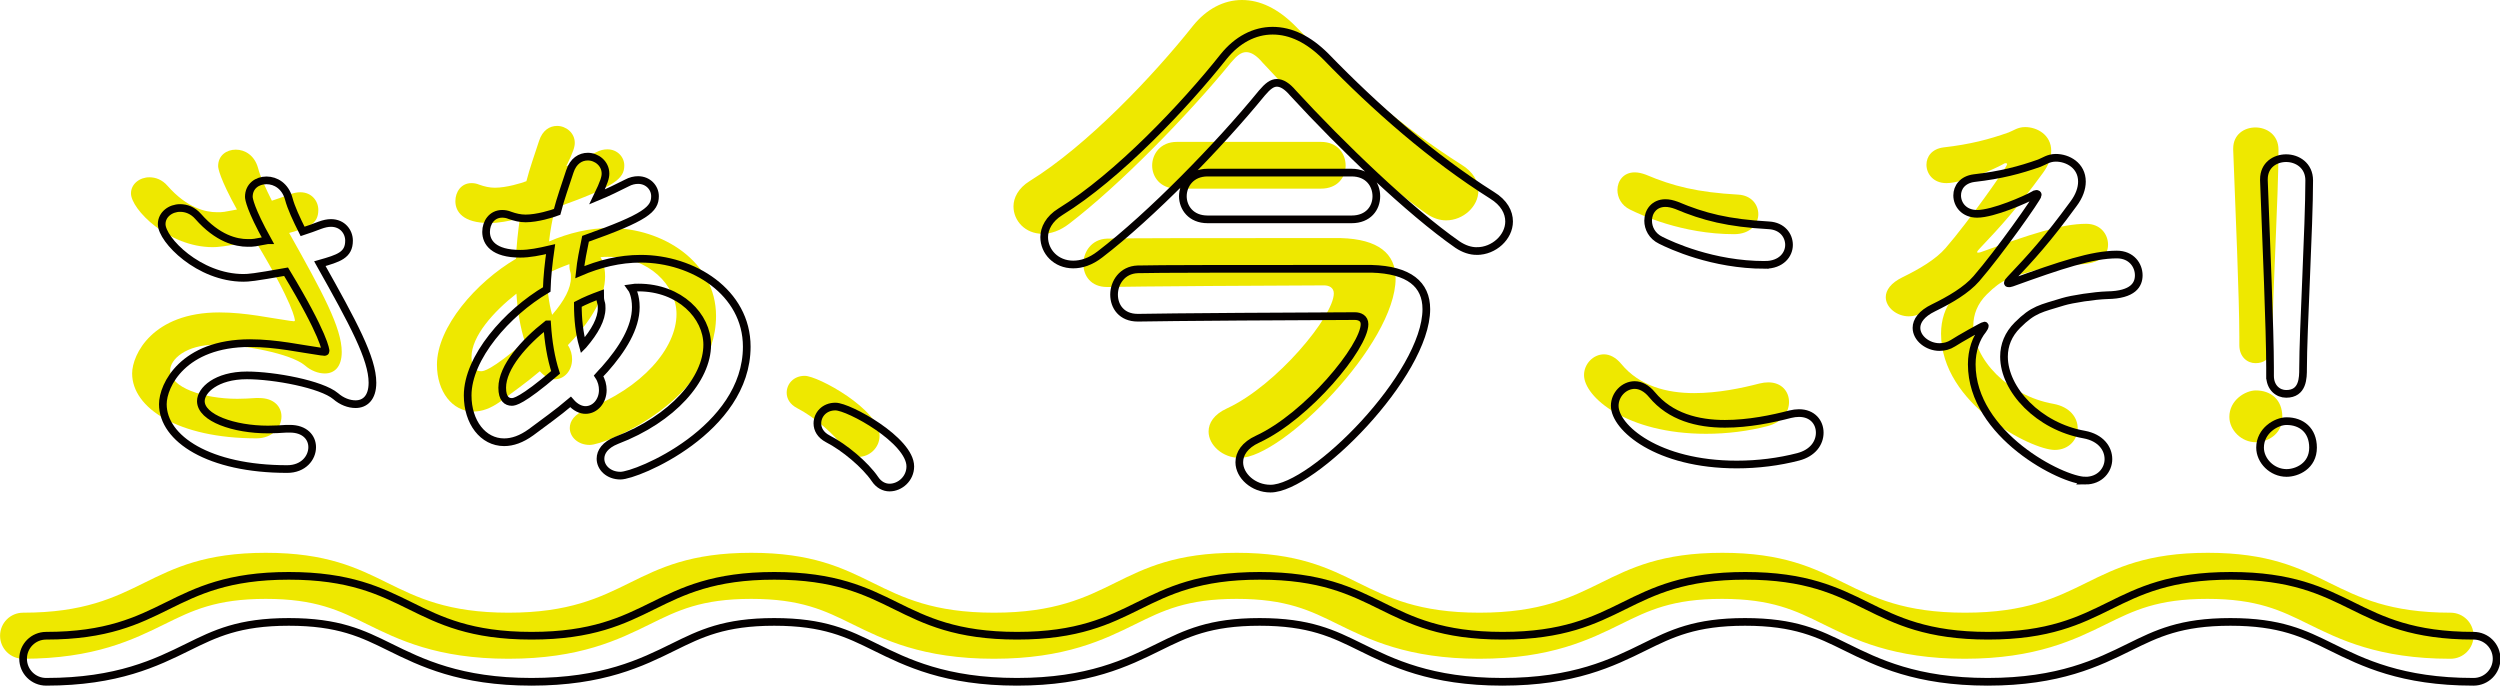
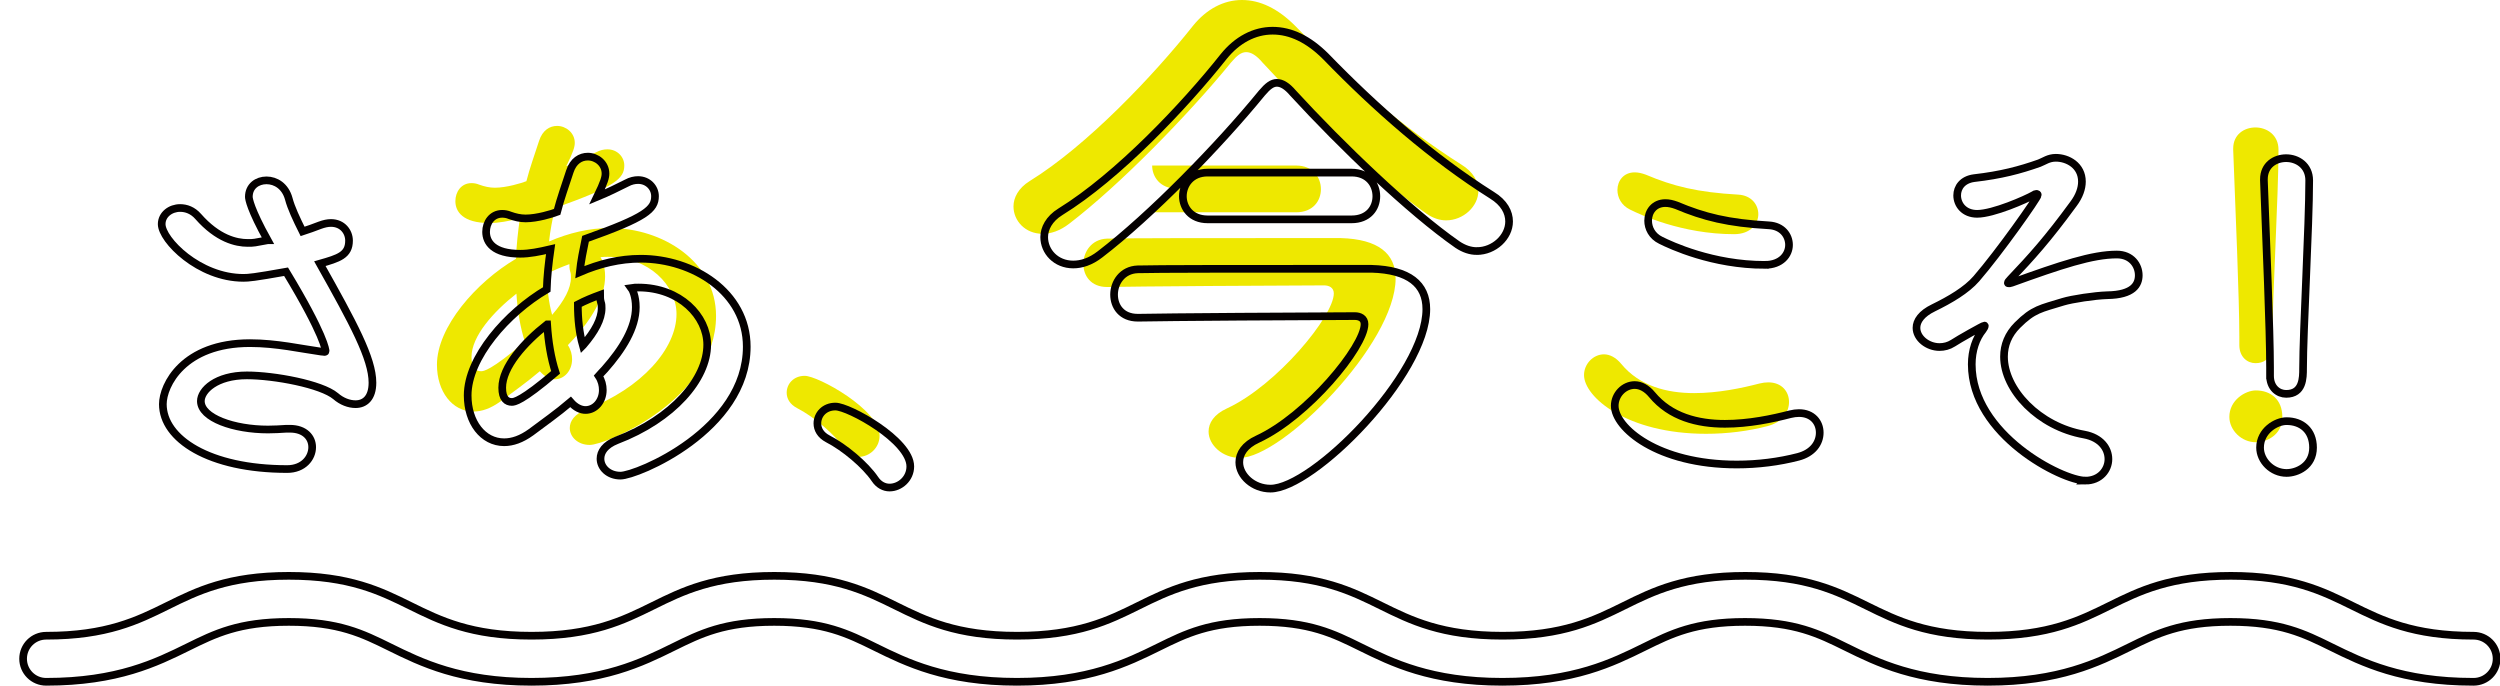
<svg xmlns="http://www.w3.org/2000/svg" id="_レイヤー_1" viewBox="0 0 325.61 89.3">
  <g>
-     <path d="M30.86,27.29c-2.25-4.05-2.45-5.4-2.45-5.65,0-1.4,1.1-2.15,2.3-2.15s2.45,.75,2.9,2.4c.3,1.15,1,2.65,1.8,4.25,.75-.25,1.5-.5,2.25-.8,.55-.2,1-.3,1.45-.3,1.5,0,2.35,1.15,2.35,2.3,0,1.9-1.35,2.3-3.8,3,4.35,7.75,6.85,12.35,6.85,15.5,0,2-1,2.8-2.2,2.8-.85,0-1.8-.35-2.6-1.05-1.85-1.55-8-2.7-11.55-2.7-4,0-6,1.95-6,3.35,0,2.2,4.3,3.7,8.75,3.7,.8,0,1.6-.05,2.4-.1h.45c1.95,0,2.9,1.15,2.9,2.4,0,1.4-1.15,2.85-3.25,2.85-10.2,0-16.2-3.95-16.2-8.45,0-2.45,2.65-7.95,11.35-7.95,3.45,0,6.7,.75,9.25,1.1,.2,0,.35,.05,.45,.05s.15-.05,.15-.1c0-.1-.1-2-5.15-10.35-4.2,.75-4.9,.8-5.55,.8-5.8,0-10.65-4.95-10.65-7,0-1.25,1.15-2.1,2.4-2.1,.8,0,1.65,.3,2.35,1.1,2.55,2.9,4.95,3.45,6.45,3.45,.35,0,.7,0,.95-.05l1.65-.3Z" style="fill:#eee800;" />
    <path d="M65.16,52.3c-1.25,.9-2.4,1.3-3.5,1.3-2.75,0-4.75-2.6-4.75-6.1,0-4.9,5.1-10.75,10.3-13.8,.05-1.75,.25-3.5,.5-5.25-1.5,.35-2.75,.6-3.95,.6-3.5,0-4.45-1.5-4.45-2.85,0-1.2,.75-2.35,2.1-2.35,.3,0,.65,.05,1,.2,.7,.25,1.35,.4,2.05,.4,1.5,0,3.45-.6,4.1-.85,.45-1.75,1-3.25,1.65-5.25,.45-1.4,1.4-1.95,2.35-1.95,1.15,0,2.3,.9,2.3,2.2,0,.5-.15,1.1-1.1,3.05,1.45-.6,2.75-1.25,3.85-1.8,.55-.3,1.05-.4,1.5-.4,1.3,0,2.2,1,2.2,2.1,0,1.7-1.15,2.75-9.05,5.55-.3,1.45-.6,2.9-.75,4.35,2.55-1.1,5.2-1.75,7.95-1.75,6.8,0,13.8,4.35,13.8,11.45,0,10.85-14.3,16.8-16.45,16.8-1.55,0-2.6-1.05-2.6-2.2,0-.9,.6-1.8,2.1-2.4,7.35-2.8,11.8-8,11.8-12.45,0-3.7-3.55-7.45-8.95-7.45-.3,0-.65,0-.95,.05,.15,.2,.6,1.05,.6,2.5,0,2.7-1.75,5.5-4.05,8.1-.25,.3-.55,.55-.8,.85,.4,.6,.55,1.25,.55,1.85,0,1.45-1,2.6-2.25,2.6-.6,0-1.3-.3-1.95-1.05-1.7,1.45-3.55,2.75-5.15,3.95Zm2.1-14.05c-3,2.35-5.85,5.55-5.85,8.25,0,1.45,.6,1.85,1.25,1.85,.3,0,1.25-.05,5.7-3.85-.6-1.85-.95-3.95-1.1-6.25Zm4.7,2.7c1.55-1.8,2.4-3.4,2.4-4.8,0-.25,0-.55-.1-.8-.1-.35-.1-.65-.1-.95-.95,.35-1.95,.75-2.9,1.25,0,1.95,.2,3.75,.65,5.35l.05-.05Z" style="fill:#eee800;" />
    <path d="M109.96,58.4c-1.25-1.85-4-4.15-6.15-5.25-.95-.5-1.35-1.25-1.35-2,0-1.15,.9-2.2,2.35-2.2,1.75,0,9.75,4.4,9.75,7.8,0,1.6-1.35,2.75-2.7,2.75-.7,0-1.4-.35-1.9-1.1Z" style="fill:#eee800;" />
-     <path d="M188.35,28.7c-.84,0-1.68-.28-2.52-.84-6.23-4.34-15.12-12.88-21.42-19.74-.77-.91-1.47-1.33-2.1-1.33s-1.19,.42-1.96,1.33c-5.6,6.86-14.49,15.96-21.07,21-1.26,.98-2.45,1.33-3.5,1.33-2.24,0-3.78-1.68-3.78-3.57,0-1.12,.63-2.38,2.1-3.29,7.49-4.62,16.17-13.79,21.28-20.23,1.75-2.17,3.99-3.36,6.37-3.36s4.69,1.12,6.93,3.36c6.51,6.72,13.86,13.16,21.63,18.06,1.61,.98,2.24,2.24,2.24,3.43,0,2.03-1.96,3.85-4.2,3.85Zm-6.58,7.56c0,8.54-14.77,23.38-20.3,23.38-2.24,0-4.06-1.68-4.06-3.43,0-1.12,.7-2.24,2.38-3.01,6.51-3.01,13.93-12.04,13.93-14.98,0-.77-.63-1.05-1.26-1.05-4.9,0-25.48,.14-28.14,.21h-.14c-2.1,0-3.08-1.47-3.08-3.01s1.05-3.22,3.08-3.29c2.31-.07,13.65-.07,22.19-.07h8.26c4.9,.14,7.14,2.03,7.14,5.25Zm-28.49-11.69c-2.17,0-3.22-1.54-3.22-3.01s1.05-3.08,3.22-3.08h18.76c2.17,0,3.22,1.54,3.22,3.08s-1.05,3.01-3.22,3.01h-18.76Z" style="fill:#eee800;" />
+     <path d="M188.35,28.7c-.84,0-1.68-.28-2.52-.84-6.23-4.34-15.12-12.88-21.42-19.74-.77-.91-1.47-1.33-2.1-1.33s-1.19,.42-1.96,1.33c-5.6,6.86-14.49,15.96-21.07,21-1.26,.98-2.45,1.33-3.5,1.33-2.24,0-3.78-1.68-3.78-3.57,0-1.12,.63-2.38,2.1-3.29,7.49-4.62,16.17-13.79,21.28-20.23,1.75-2.17,3.99-3.36,6.37-3.36s4.69,1.12,6.93,3.36c6.51,6.72,13.86,13.16,21.63,18.06,1.61,.98,2.24,2.24,2.24,3.43,0,2.03-1.96,3.85-4.2,3.85Zm-6.58,7.56c0,8.54-14.77,23.38-20.3,23.38-2.24,0-4.06-1.68-4.06-3.43,0-1.12,.7-2.24,2.38-3.01,6.51-3.01,13.93-12.04,13.93-14.98,0-.77-.63-1.05-1.26-1.05-4.9,0-25.48,.14-28.14,.21h-.14c-2.1,0-3.08-1.47-3.08-3.01s1.05-3.22,3.08-3.29c2.31-.07,13.65-.07,22.19-.07h8.26c4.9,.14,7.14,2.03,7.14,5.25Zm-28.49-11.69c-2.17,0-3.22-1.54-3.22-3.01h18.76c2.17,0,3.22,1.54,3.22,3.08s-1.05,3.01-3.22,3.01h-18.76Z" style="fill:#eee800;" />
    <path d="M222.21,56.5c-10.35,0-15.9-4.8-15.9-7.65,0-1.45,1.2-2.7,2.6-2.7,.75,0,1.55,.4,2.25,1.25,2.4,2.9,5.95,3.8,9.5,3.8,3.1,0,6.2-.65,8.5-1.25,.4-.1,.8-.15,1.15-.15,1.75,0,2.7,1.2,2.7,2.55s-.9,2.65-2.8,3.15c-2.5,.65-5.25,1-8,1Zm3.65-26c-6.8,0-12.25-2.55-13.55-3.2-1.15-.55-1.65-1.6-1.65-2.55,0-1.2,.8-2.3,2.25-2.3,.45,0,.9,.1,1.45,.3,3.55,1.5,6.7,2.3,12.05,2.6,1.7,.1,2.6,1.3,2.6,2.55s-1,2.6-3.15,2.6Z" style="fill:#eee800;" />
-     <path d="M267.61,58.6c-3,0-14.8-5.95-14.8-15.15,0-1.8,.55-3.4,1.45-4.5,.15-.2,.25-.4,.25-.5q0-.05-.05-.05c-.15,0-3.35,1.8-4.1,2.3-.55,.35-1.15,.5-1.75,.5-1.55,0-3-1.15-3-2.5,0-.9,.65-1.85,2.2-2.6,2.15-1.05,4.3-2.3,5.6-3.8,2.95-3.4,8-10.55,8-10.9,0-.1-.05-.15-.2-.15-.1,0-.2,.05-.35,.15-.95,.55-5.25,2.45-7.35,2.45-1.7,0-2.6-1.2-2.6-2.4,0-1.05,.7-2.05,2.2-2.25,3.5-.4,5.95-1.05,8.5-1.95,.65-.25,1.2-.7,2.15-.7,1.55,0,3.4,1,3.4,3.1,0,.9-.35,1.9-1.1,2.9-3.4,4.65-5.45,6.9-8.2,9.8-.25,.25-.35,.4-.35,.5,0,.05,.05,.05,.15,.05,.05,0,.2,0,.3-.05,6.5-2.35,10.55-3.7,13.75-3.7,1.9,0,2.85,1.4,2.85,2.7,0,1.2-.7,2.55-4.1,2.6-1.65,.05-4.6,.5-5.75,.85-2.9,.9-3.85,.95-5.95,3.05-1.2,1.2-1.75,2.6-1.75,4.1,0,4.3,4.5,9.1,10.45,10.15,2.15,.4,3.15,1.8,3.15,3.2s-1.1,2.8-3,2.8Z" style="fill:#eee800;" />
    <path d="M293.81,57.6c-1.9,0-3.45-1.6-3.45-3.3,0-2.2,2.1-3.45,3.45-3.45,1.95,0,3.45,1.2,3.45,3.45,0,2.4-2.1,3.3-3.45,3.3Zm-2.15-12.7v-1.05c0-4.85-.5-16.5-.8-24.35v-.15c0-1.85,1.45-2.75,2.9-2.75s3,.95,3,2.9c0,5.9-.8,19.65-.8,24.5,0,1.2,0,3.3-2.2,3.3-1.05,0-2.1-.8-2.1-2.35v-.05Z" style="fill:#eee800;" />
  </g>
  <g>
    <path d="M34.86,31.29c-2.25-4.05-2.45-5.4-2.45-5.65,0-1.4,1.1-2.15,2.3-2.15s2.45,.75,2.9,2.4c.3,1.15,1,2.65,1.8,4.25,.75-.25,1.5-.5,2.25-.8,.55-.2,1-.3,1.45-.3,1.5,0,2.35,1.15,2.35,2.3,0,1.9-1.35,2.3-3.8,3,4.35,7.75,6.85,12.35,6.85,15.5,0,2-1,2.8-2.2,2.8-.85,0-1.8-.35-2.6-1.05-1.85-1.55-8-2.7-11.55-2.7-4,0-6,1.95-6,3.35,0,2.2,4.3,3.7,8.75,3.7,.8,0,1.6-.05,2.4-.1h.45c1.95,0,2.9,1.15,2.9,2.4,0,1.4-1.15,2.85-3.25,2.85-10.2,0-16.2-3.95-16.2-8.45,0-2.45,2.65-7.95,11.35-7.95,3.45,0,6.7,.75,9.25,1.1,.2,0,.35,.05,.45,.05s.15-.05,.15-.1c0-.1-.1-2-5.15-10.35-4.2,.75-4.9,.8-5.55,.8-5.8,0-10.65-4.95-10.65-7,0-1.25,1.15-2.1,2.4-2.1,.8,0,1.65,.3,2.35,1.1,2.55,2.9,4.95,3.45,6.45,3.45,.35,0,.7,0,.95-.05l1.65-.3Z" style="fill:none; stroke:#040000;" />
    <path d="M69.16,56.3c-1.25,.9-2.4,1.3-3.5,1.3-2.75,0-4.75-2.6-4.75-6.1,0-4.9,5.1-10.75,10.3-13.8,.05-1.75,.25-3.5,.5-5.25-1.5,.35-2.75,.6-3.95,.6-3.5,0-4.45-1.5-4.45-2.85,0-1.2,.75-2.35,2.1-2.35,.3,0,.65,.05,1,.2,.7,.25,1.35,.4,2.05,.4,1.5,0,3.45-.6,4.1-.85,.45-1.75,1-3.25,1.65-5.25,.45-1.4,1.4-1.95,2.35-1.95,1.15,0,2.3,.9,2.3,2.2,0,.5-.15,1.1-1.1,3.05,1.45-.6,2.75-1.25,3.85-1.8,.55-.3,1.05-.4,1.5-.4,1.3,0,2.2,1,2.2,2.1,0,1.7-1.15,2.75-9.05,5.55-.3,1.45-.6,2.9-.75,4.35,2.55-1.1,5.2-1.75,7.95-1.75,6.8,0,13.8,4.35,13.8,11.45,0,10.85-14.3,16.8-16.45,16.8-1.55,0-2.6-1.05-2.6-2.2,0-.9,.6-1.8,2.1-2.4,7.35-2.8,11.8-8,11.8-12.45,0-3.7-3.55-7.45-8.95-7.45-.3,0-.65,0-.95,.05,.15,.2,.6,1.05,.6,2.5,0,2.7-1.75,5.5-4.05,8.1-.25,.3-.55,.55-.8,.85,.4,.6,.55,1.25,.55,1.85,0,1.45-1,2.6-2.25,2.6-.6,0-1.3-.3-1.95-1.05-1.7,1.45-3.55,2.75-5.15,3.95Zm2.1-14.05c-3,2.35-5.85,5.55-5.85,8.25,0,1.45,.6,1.85,1.25,1.85,.3,0,1.25-.05,5.7-3.85-.6-1.85-.95-3.95-1.1-6.25Zm4.7,2.7c1.55-1.8,2.4-3.4,2.4-4.8,0-.25,0-.55-.1-.8-.1-.35-.1-.65-.1-.95-.95,.35-1.95,.75-2.9,1.25,0,1.95,.2,3.75,.65,5.35l.05-.05Z" style="fill:none; stroke:#040000;" />
    <path d="M113.96,62.4c-1.25-1.85-4-4.15-6.15-5.25-.95-.5-1.35-1.25-1.35-2,0-1.15,.9-2.2,2.35-2.2,1.75,0,9.75,4.4,9.75,7.8,0,1.6-1.35,2.75-2.7,2.75-.7,0-1.4-.35-1.9-1.1Z" style="fill:none; stroke:#040000;" />
    <path d="M192.35,32.7c-.84,0-1.68-.28-2.52-.84-6.23-4.34-15.12-12.88-21.42-19.74-.77-.91-1.47-1.33-2.1-1.33s-1.19,.42-1.96,1.33c-5.6,6.86-14.49,15.96-21.07,21-1.26,.98-2.45,1.33-3.5,1.33-2.24,0-3.78-1.68-3.78-3.57,0-1.12,.63-2.38,2.1-3.29,7.49-4.62,16.17-13.79,21.28-20.23,1.75-2.17,3.99-3.36,6.37-3.36s4.69,1.12,6.93,3.36c6.51,6.72,13.86,13.16,21.63,18.06,1.61,.98,2.24,2.24,2.24,3.43,0,2.03-1.96,3.85-4.2,3.85Zm-6.58,7.56c0,8.54-14.77,23.38-20.3,23.38-2.24,0-4.06-1.68-4.06-3.43,0-1.12,.7-2.24,2.38-3.01,6.51-3.01,13.93-12.04,13.93-14.98,0-.77-.63-1.05-1.26-1.05-4.9,0-25.48,.14-28.14,.21h-.14c-2.1,0-3.08-1.47-3.08-3.01s1.05-3.22,3.08-3.29c2.31-.07,13.65-.07,22.19-.07h8.26c4.9,.14,7.14,2.03,7.14,5.25Zm-28.49-11.69c-2.17,0-3.22-1.54-3.22-3.01s1.05-3.08,3.22-3.08h18.76c2.17,0,3.22,1.54,3.22,3.08s-1.05,3.01-3.22,3.01h-18.76Z" style="fill:none; stroke:#040000;" />
    <path d="M226.21,60.5c-10.35,0-15.9-4.8-15.9-7.65,0-1.45,1.2-2.7,2.6-2.7,.75,0,1.55,.4,2.25,1.25,2.4,2.9,5.95,3.8,9.5,3.8,3.1,0,6.2-.65,8.5-1.25,.4-.1,.8-.15,1.15-.15,1.75,0,2.7,1.2,2.7,2.55s-.9,2.65-2.8,3.15c-2.5,.65-5.25,1-8,1Zm3.65-26c-6.8,0-12.25-2.55-13.55-3.2-1.15-.55-1.65-1.6-1.65-2.55,0-1.2,.8-2.3,2.25-2.3,.45,0,.9,.1,1.45,.3,3.55,1.5,6.7,2.3,12.05,2.6,1.7,.1,2.6,1.3,2.6,2.55s-1,2.6-3.15,2.6Z" style="fill:none; stroke:#040000;" />
    <path d="M271.61,62.6c-3,0-14.8-5.95-14.8-15.15,0-1.8,.55-3.4,1.45-4.5,.15-.2,.25-.4,.25-.5q0-.05-.05-.05c-.15,0-3.35,1.8-4.1,2.3-.55,.35-1.15,.5-1.75,.5-1.55,0-3-1.15-3-2.5,0-.9,.65-1.85,2.2-2.6,2.15-1.05,4.3-2.3,5.6-3.8,2.95-3.4,8-10.55,8-10.9,0-.1-.05-.15-.2-.15-.1,0-.2,.05-.35,.15-.95,.55-5.25,2.45-7.35,2.45-1.7,0-2.6-1.2-2.6-2.4,0-1.05,.7-2.05,2.2-2.25,3.5-.4,5.95-1.05,8.5-1.95,.65-.25,1.2-.7,2.15-.7,1.55,0,3.4,1,3.4,3.1,0,.9-.35,1.9-1.1,2.9-3.4,4.65-5.45,6.9-8.2,9.8-.25,.25-.35,.4-.35,.5,0,.05,.05,.05,.15,.05,.05,0,.2,0,.3-.05,6.5-2.35,10.55-3.7,13.75-3.7,1.9,0,2.85,1.4,2.85,2.7,0,1.2-.7,2.55-4.1,2.6-1.65,.05-4.6,.5-5.75,.85-2.9,.9-3.85,.95-5.95,3.05-1.2,1.2-1.75,2.6-1.75,4.1,0,4.3,4.5,9.1,10.45,10.15,2.15,.4,3.15,1.8,3.15,3.2s-1.1,2.8-3,2.8Z" style="fill:none; stroke:#040000;" />
    <path d="M297.81,61.6c-1.9,0-3.45-1.6-3.45-3.3,0-2.2,2.1-3.45,3.45-3.45,1.95,0,3.45,1.2,3.45,3.45,0,2.4-2.1,3.3-3.45,3.3Zm-2.15-12.7v-1.05c0-4.85-.5-16.5-.8-24.35v-.15c0-1.85,1.45-2.75,2.9-2.75s3,.95,3,2.9c0,5.9-.8,19.65-.8,24.5,0,1.2,0,3.3-2.2,3.3-1.05,0-2.1-.8-2.1-2.35v-.05Z" style="fill:none; stroke:#040000;" />
  </g>
-   <path d="M319.11,85.8c-9.3,0-14.38-2.51-18.46-4.52-3.57-1.76-6.65-3.28-13.15-3.28s-9.58,1.52-13.15,3.28c-4.08,2.01-9.16,4.52-18.46,4.52s-14.38-2.51-18.46-4.52c-3.57-1.76-6.65-3.28-13.15-3.28s-9.58,1.52-13.15,3.28c-4.08,2.01-9.16,4.52-18.46,4.52s-14.38-2.51-18.46-4.52c-3.57-1.76-6.65-3.28-13.15-3.28s-9.58,1.52-13.15,3.28c-4.08,2.01-9.16,4.52-18.46,4.52s-14.38-2.51-18.46-4.52c-3.57-1.76-6.65-3.28-13.15-3.28s-9.58,1.52-13.15,3.28c-4.08,2.01-9.16,4.52-18.46,4.52s-14.38-2.51-18.46-4.52c-3.57-1.76-6.65-3.28-13.15-3.28s-9.58,1.52-13.15,3.28c-4.08,2.01-9.16,4.52-18.46,4.52-1.66,0-3-1.34-3-3s1.34-3,3-3c7.9,0,11.92-1.98,15.8-3.9,3.88-1.92,7.9-3.9,15.81-3.9s11.92,1.98,15.81,3.9c3.89,1.92,7.9,3.9,15.8,3.9s11.92-1.98,15.81-3.9c3.88-1.92,7.9-3.9,15.81-3.9s11.92,1.98,15.81,3.9c3.89,1.92,7.9,3.9,15.81,3.9s11.92-1.98,15.8-3.9c3.88-1.92,7.9-3.9,15.81-3.9s11.92,1.98,15.81,3.9c3.89,1.92,7.9,3.9,15.81,3.9s11.92-1.98,15.81-3.9c3.88-1.92,7.9-3.9,15.81-3.9s11.92,1.98,15.81,3.9c3.89,1.92,7.9,3.9,15.81,3.9s11.92-1.98,15.81-3.9c3.88-1.92,7.9-3.9,15.81-3.9s11.92,1.98,15.81,3.9c3.89,1.92,7.9,3.9,15.8,3.9,1.66,0,3,1.34,3,3s-1.34,3-3,3Z" style="fill:#eee800;" />
  <path d="M322.11,88.8c-9.3,0-14.38-2.51-18.46-4.52-3.57-1.76-6.65-3.28-13.15-3.28s-9.58,1.52-13.15,3.28c-4.08,2.01-9.16,4.52-18.46,4.52s-14.38-2.51-18.46-4.52c-3.57-1.76-6.65-3.28-13.15-3.28s-9.58,1.52-13.15,3.28c-4.08,2.01-9.16,4.52-18.46,4.52s-14.38-2.51-18.46-4.52c-3.57-1.76-6.65-3.28-13.15-3.28s-9.58,1.52-13.15,3.28c-4.08,2.01-9.16,4.52-18.46,4.52s-14.38-2.51-18.46-4.52c-3.57-1.76-6.65-3.28-13.15-3.28s-9.58,1.52-13.15,3.28c-4.08,2.01-9.16,4.52-18.46,4.52s-14.38-2.51-18.46-4.52c-3.57-1.76-6.65-3.28-13.15-3.28s-9.58,1.52-13.15,3.28c-4.08,2.01-9.16,4.52-18.46,4.52-1.66,0-3-1.34-3-3s1.34-3,3-3c7.9,0,11.92-1.98,15.8-3.9,3.88-1.92,7.9-3.9,15.81-3.9s11.92,1.98,15.81,3.9c3.89,1.92,7.9,3.9,15.8,3.9s11.92-1.98,15.81-3.9c3.88-1.92,7.9-3.9,15.81-3.9s11.92,1.98,15.81,3.9c3.89,1.92,7.9,3.9,15.81,3.9s11.92-1.98,15.8-3.9c3.88-1.92,7.9-3.9,15.81-3.9s11.92,1.98,15.81,3.9c3.89,1.92,7.9,3.9,15.81,3.9s11.92-1.98,15.81-3.9c3.88-1.92,7.9-3.9,15.81-3.9s11.92,1.98,15.81,3.9c3.89,1.92,7.9,3.9,15.81,3.9s11.92-1.98,15.81-3.9c3.88-1.92,7.9-3.9,15.81-3.9s11.92,1.98,15.81,3.9c3.89,1.92,7.9,3.9,15.8,3.9,1.66,0,3,1.34,3,3s-1.34,3-3,3Z" style="fill:none; stroke:#040000;" />
</svg>